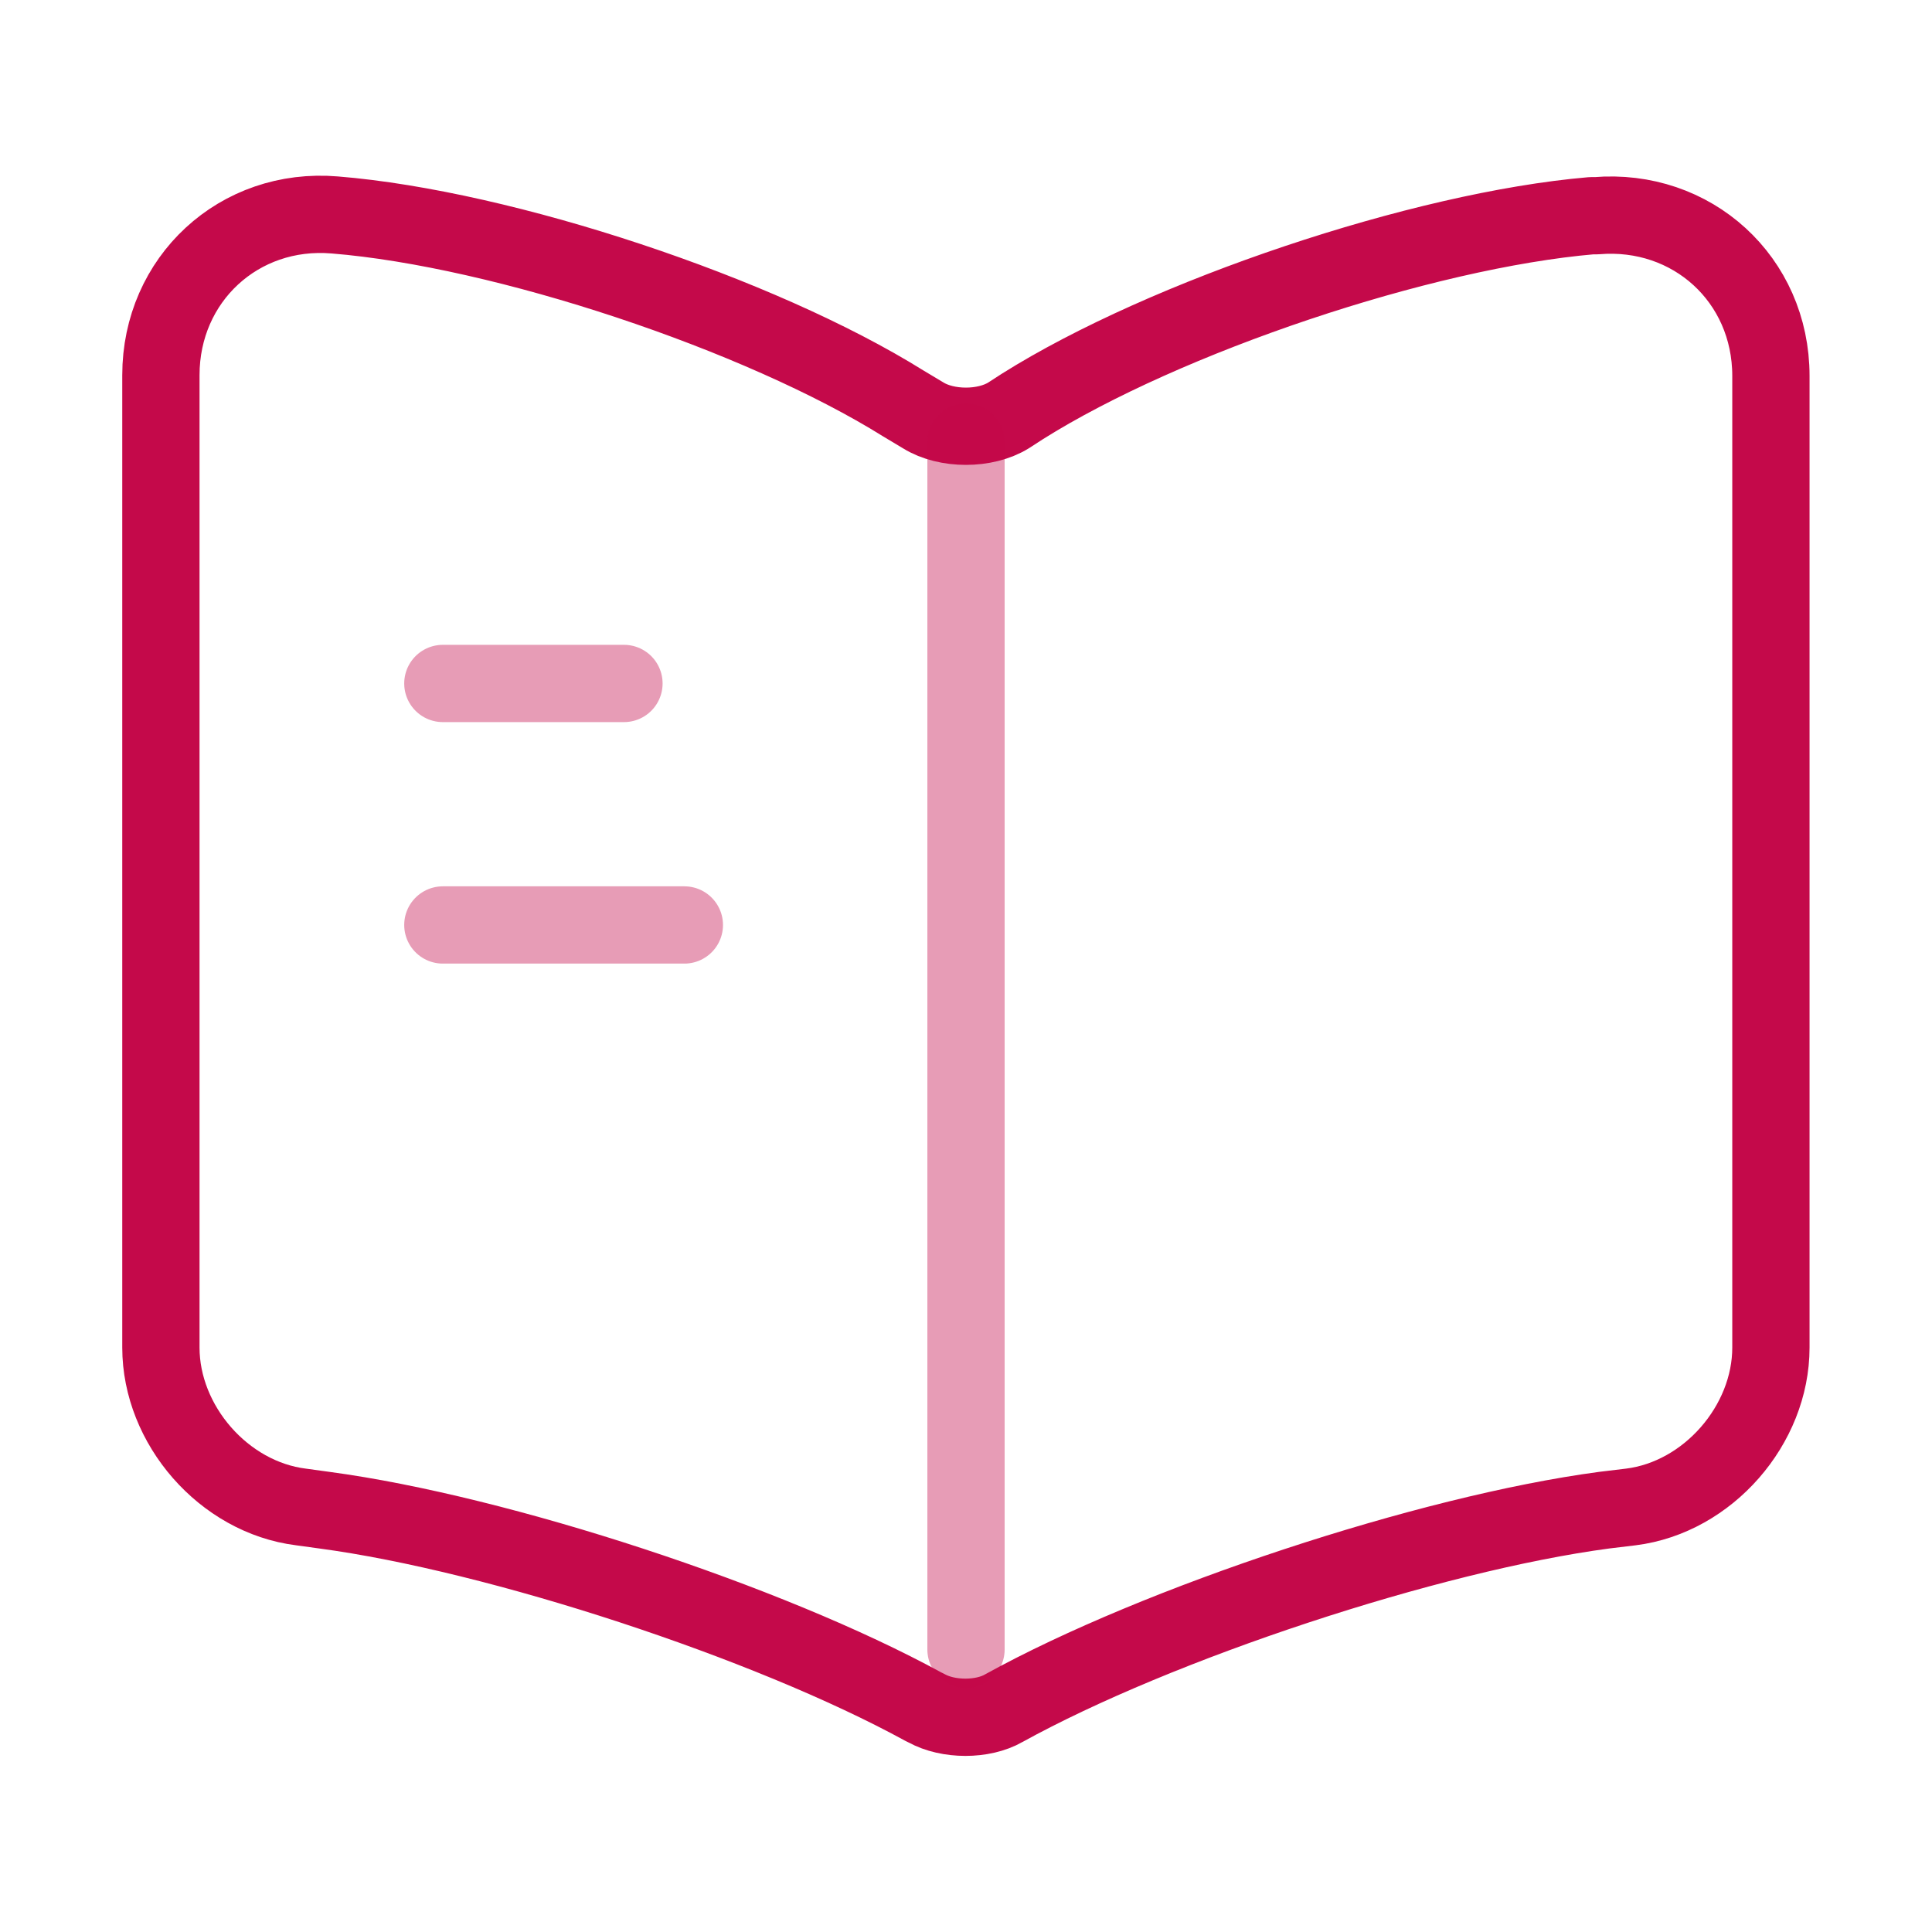
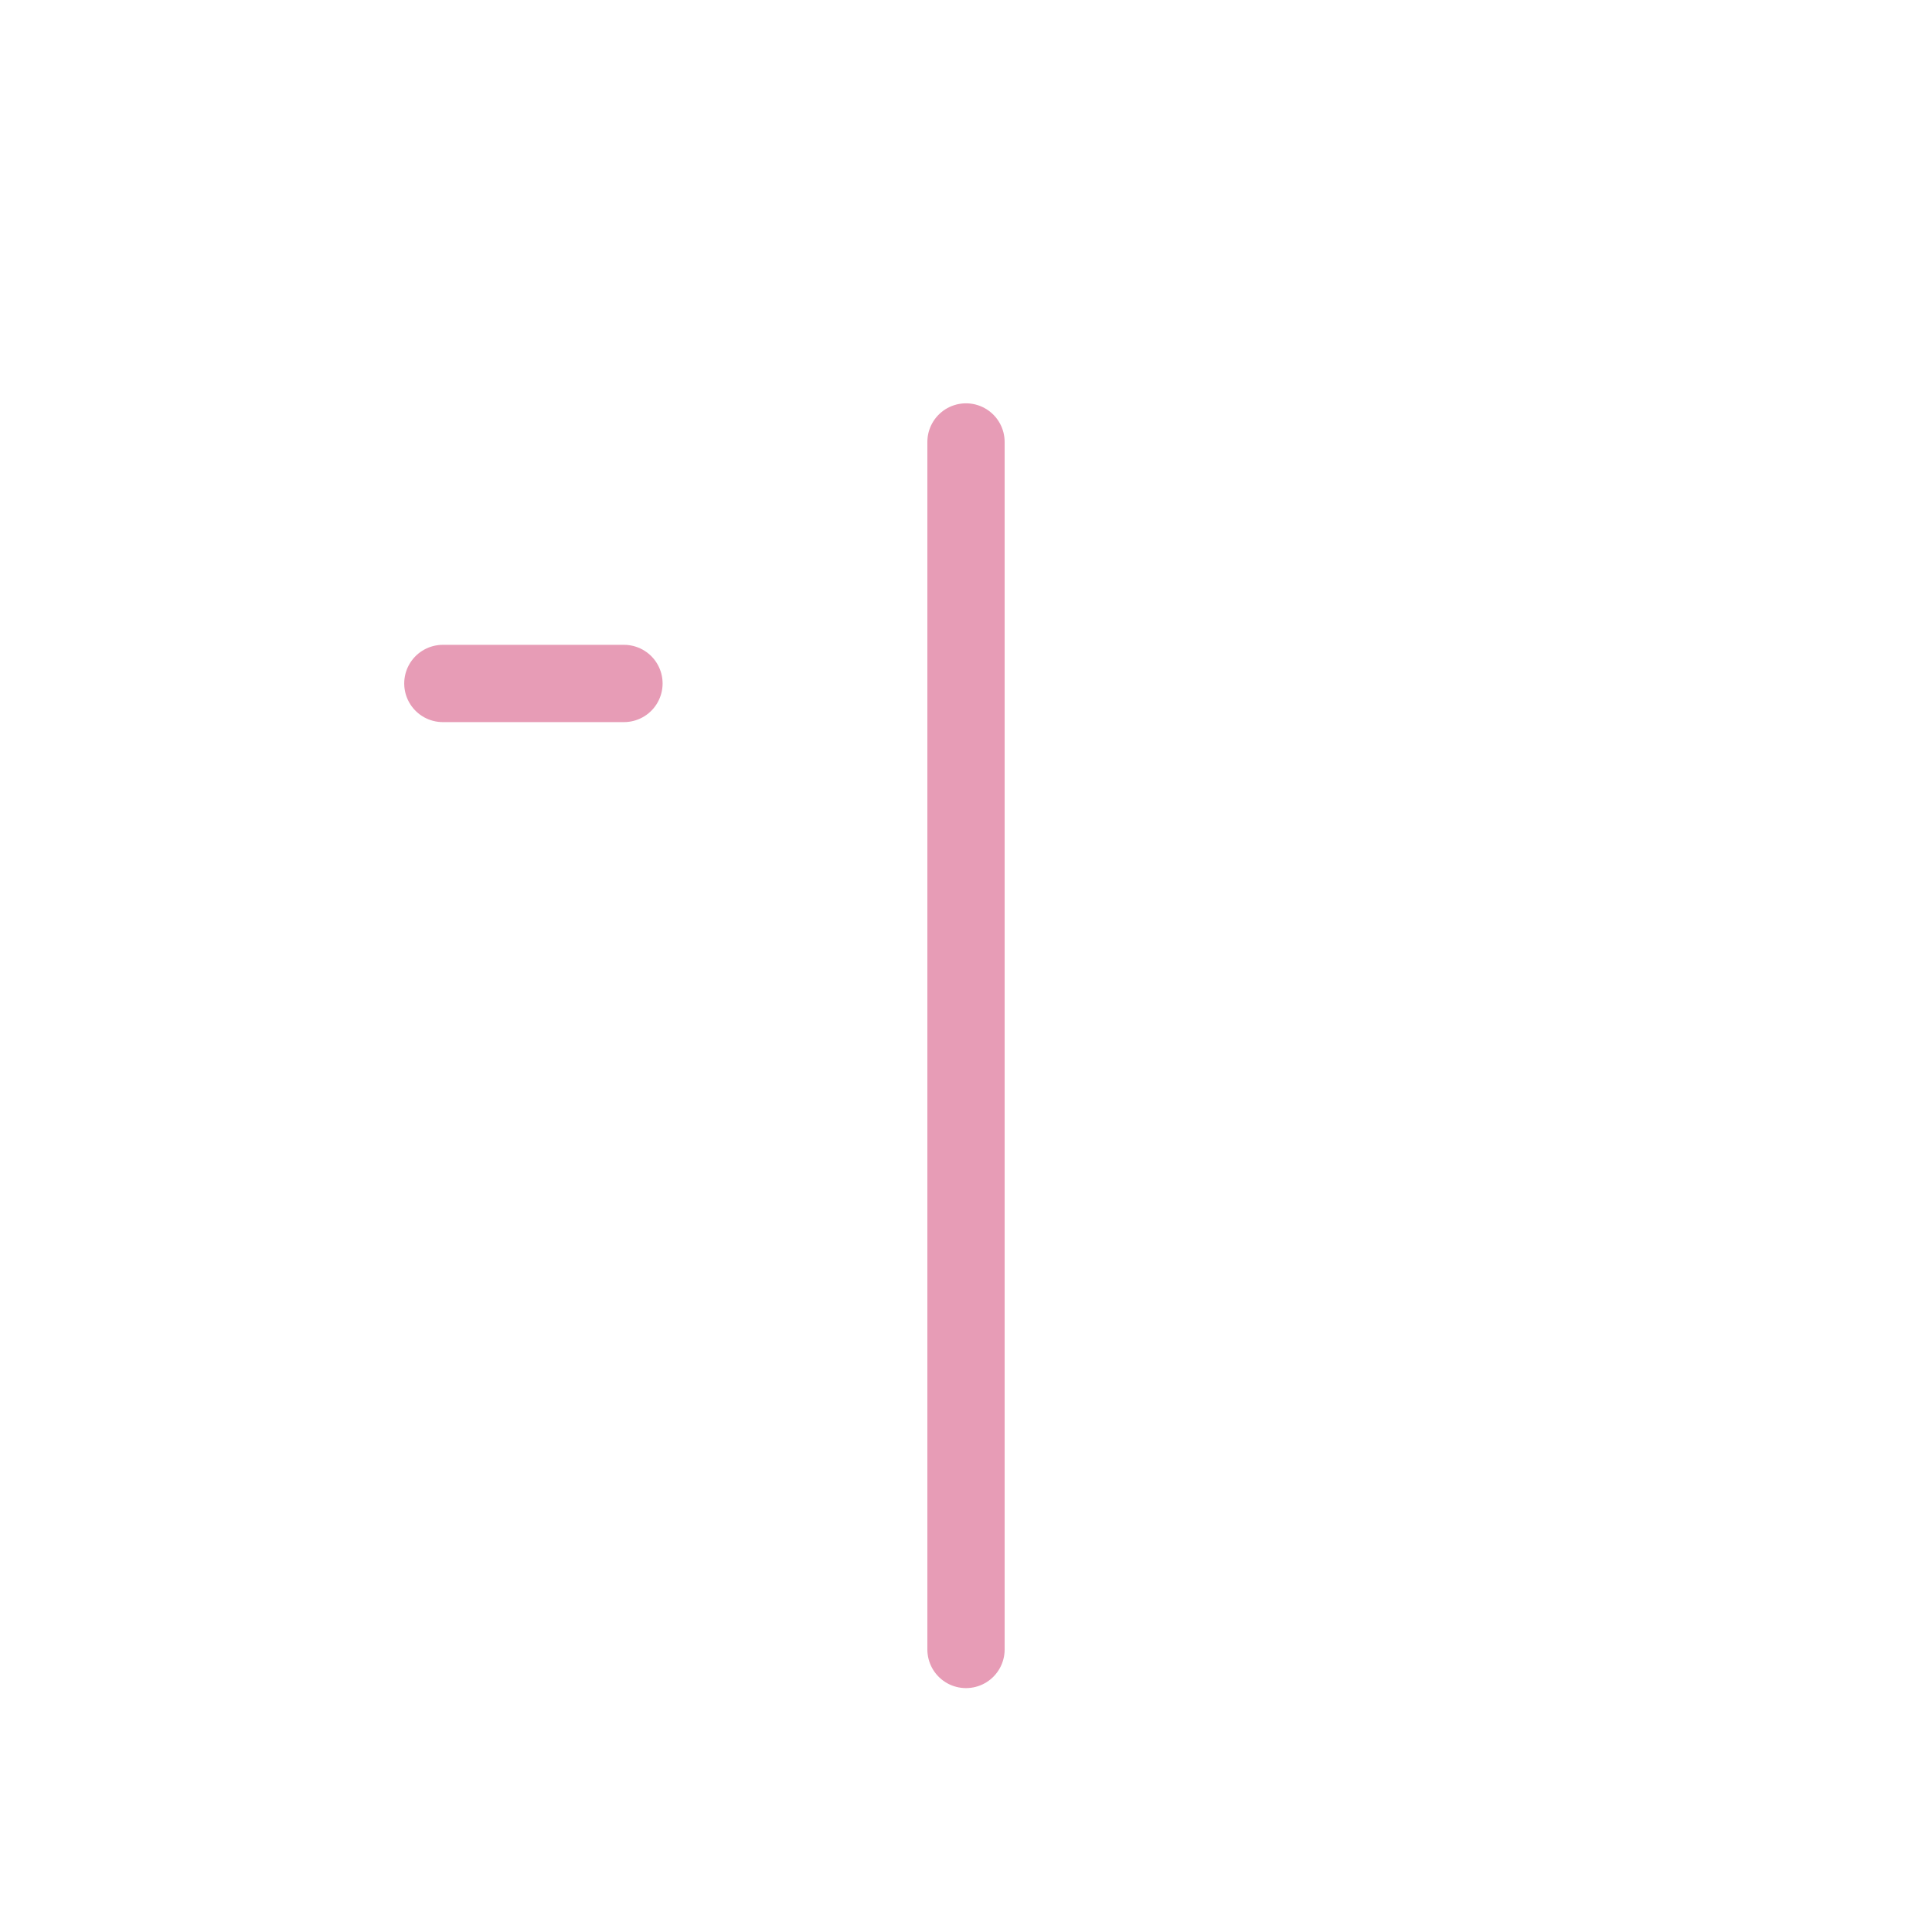
<svg xmlns="http://www.w3.org/2000/svg" width="50" height="50" viewBox="0 0 50 50" fill="none">
-   <path d="M45.831 34.875V9.729C45.831 7.229 43.789 5.375 41.31 5.583H41.185C36.81 5.958 30.164 8.188 26.456 10.521L26.102 10.75C25.497 11.125 24.497 11.125 23.893 10.75L23.372 10.438C19.664 8.125 13.039 5.917 8.664 5.563C6.185 5.354 4.164 7.229 4.164 9.708V34.875C4.164 36.875 5.789 38.75 7.789 39L8.393 39.083C12.914 39.688 19.893 41.979 23.893 44.167L23.977 44.208C24.539 44.521 25.435 44.521 25.977 44.208C29.977 42 36.977 39.688 41.518 39.083L42.206 39C44.206 38.75 45.831 36.875 45.831 34.875Z" stroke="#C4094A" stroke-width="2" stroke-linecap="round" stroke-linejoin="round" />
  <path opacity="0.4" d="M25 11.438V42.688" stroke="#C4094A" stroke-width="2" stroke-linecap="round" stroke-linejoin="round" />
  <path opacity="0.4" d="M16.148 17.688H11.461" stroke="#C4094A" stroke-width="2" stroke-linecap="round" stroke-linejoin="round" />
-   <path opacity="0.4" d="M17.711 23.938H11.461" stroke="#C4094A" stroke-width="2" stroke-linecap="round" stroke-linejoin="round" />
</svg>